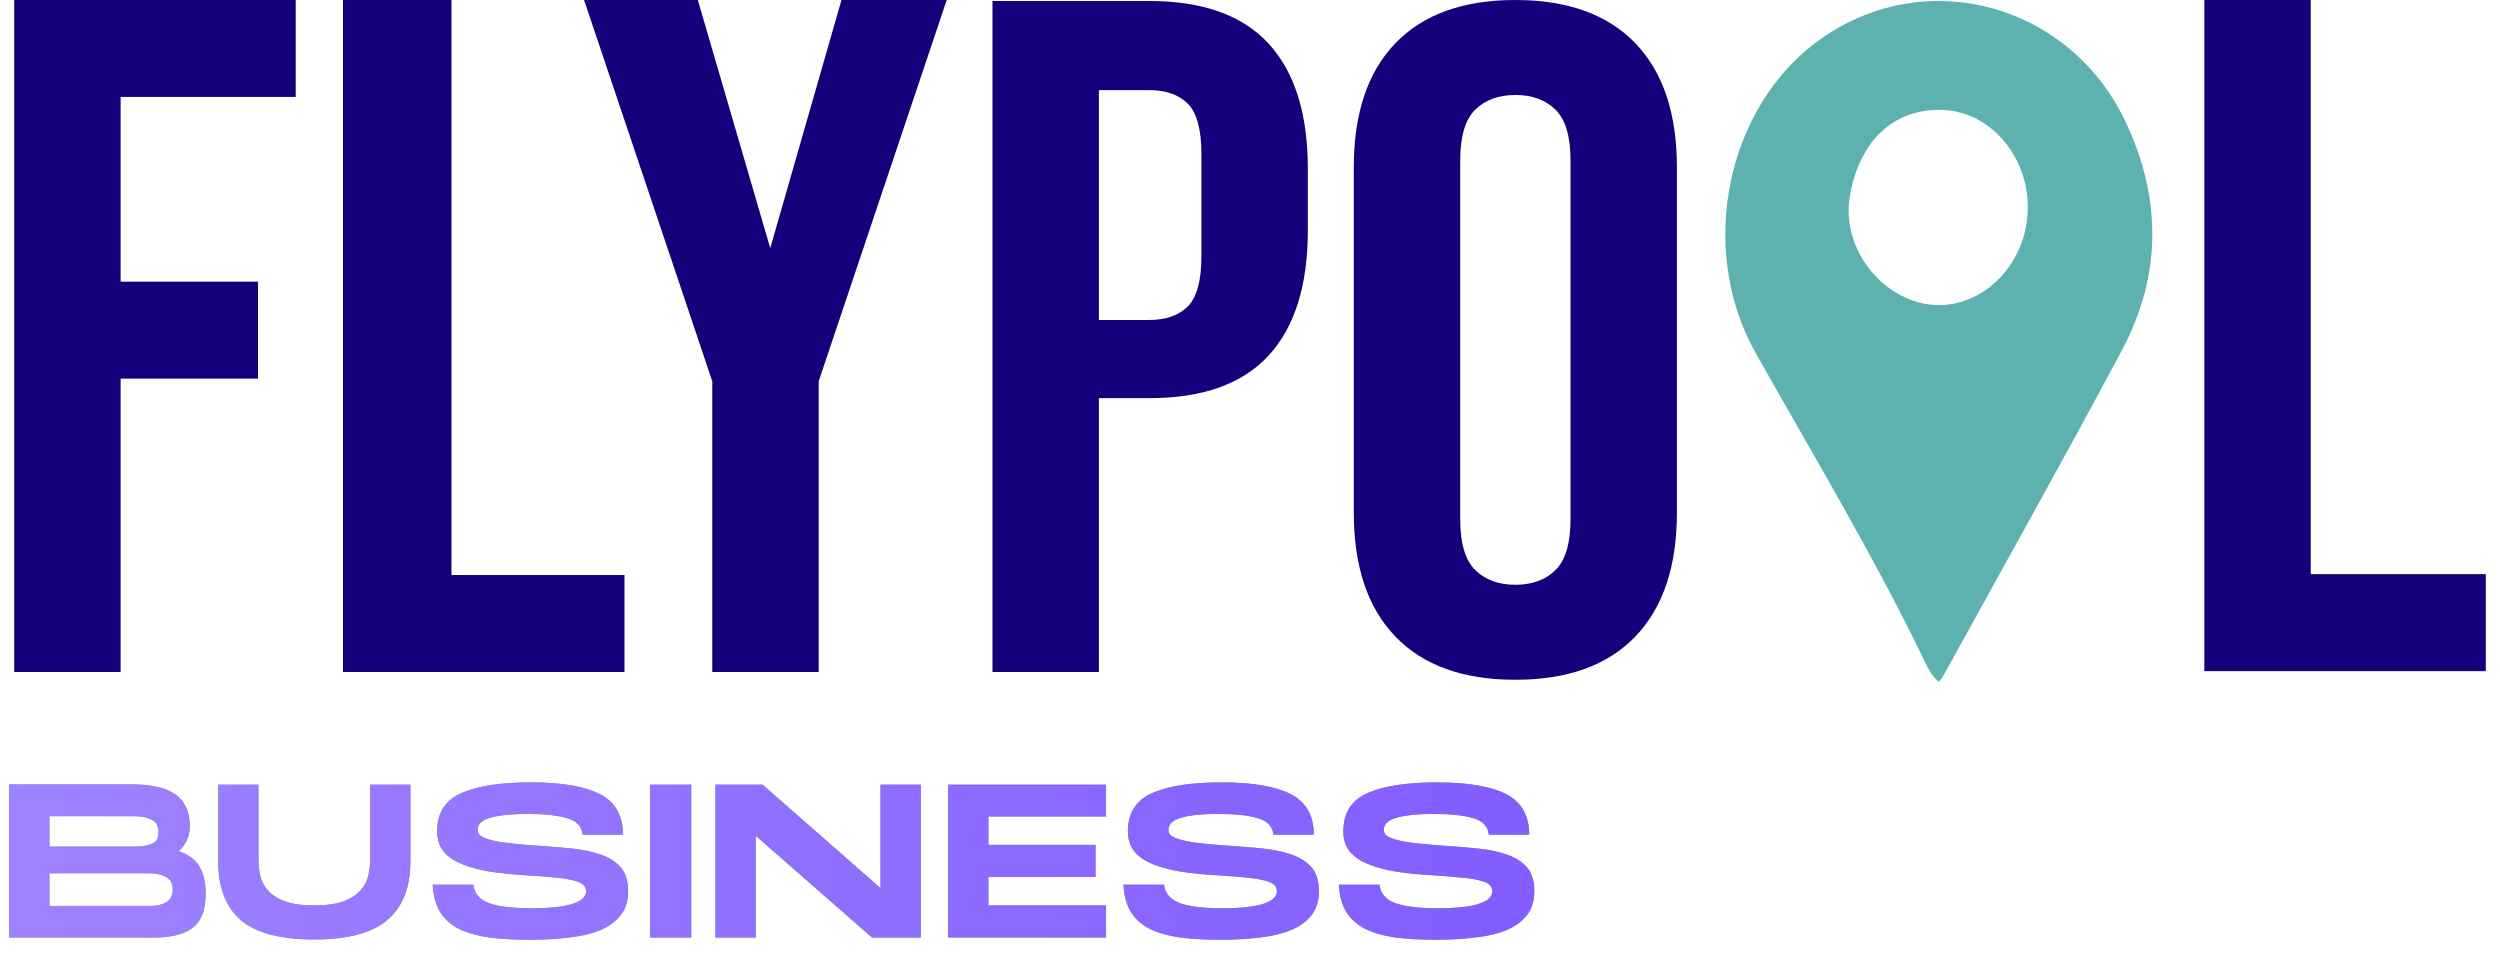
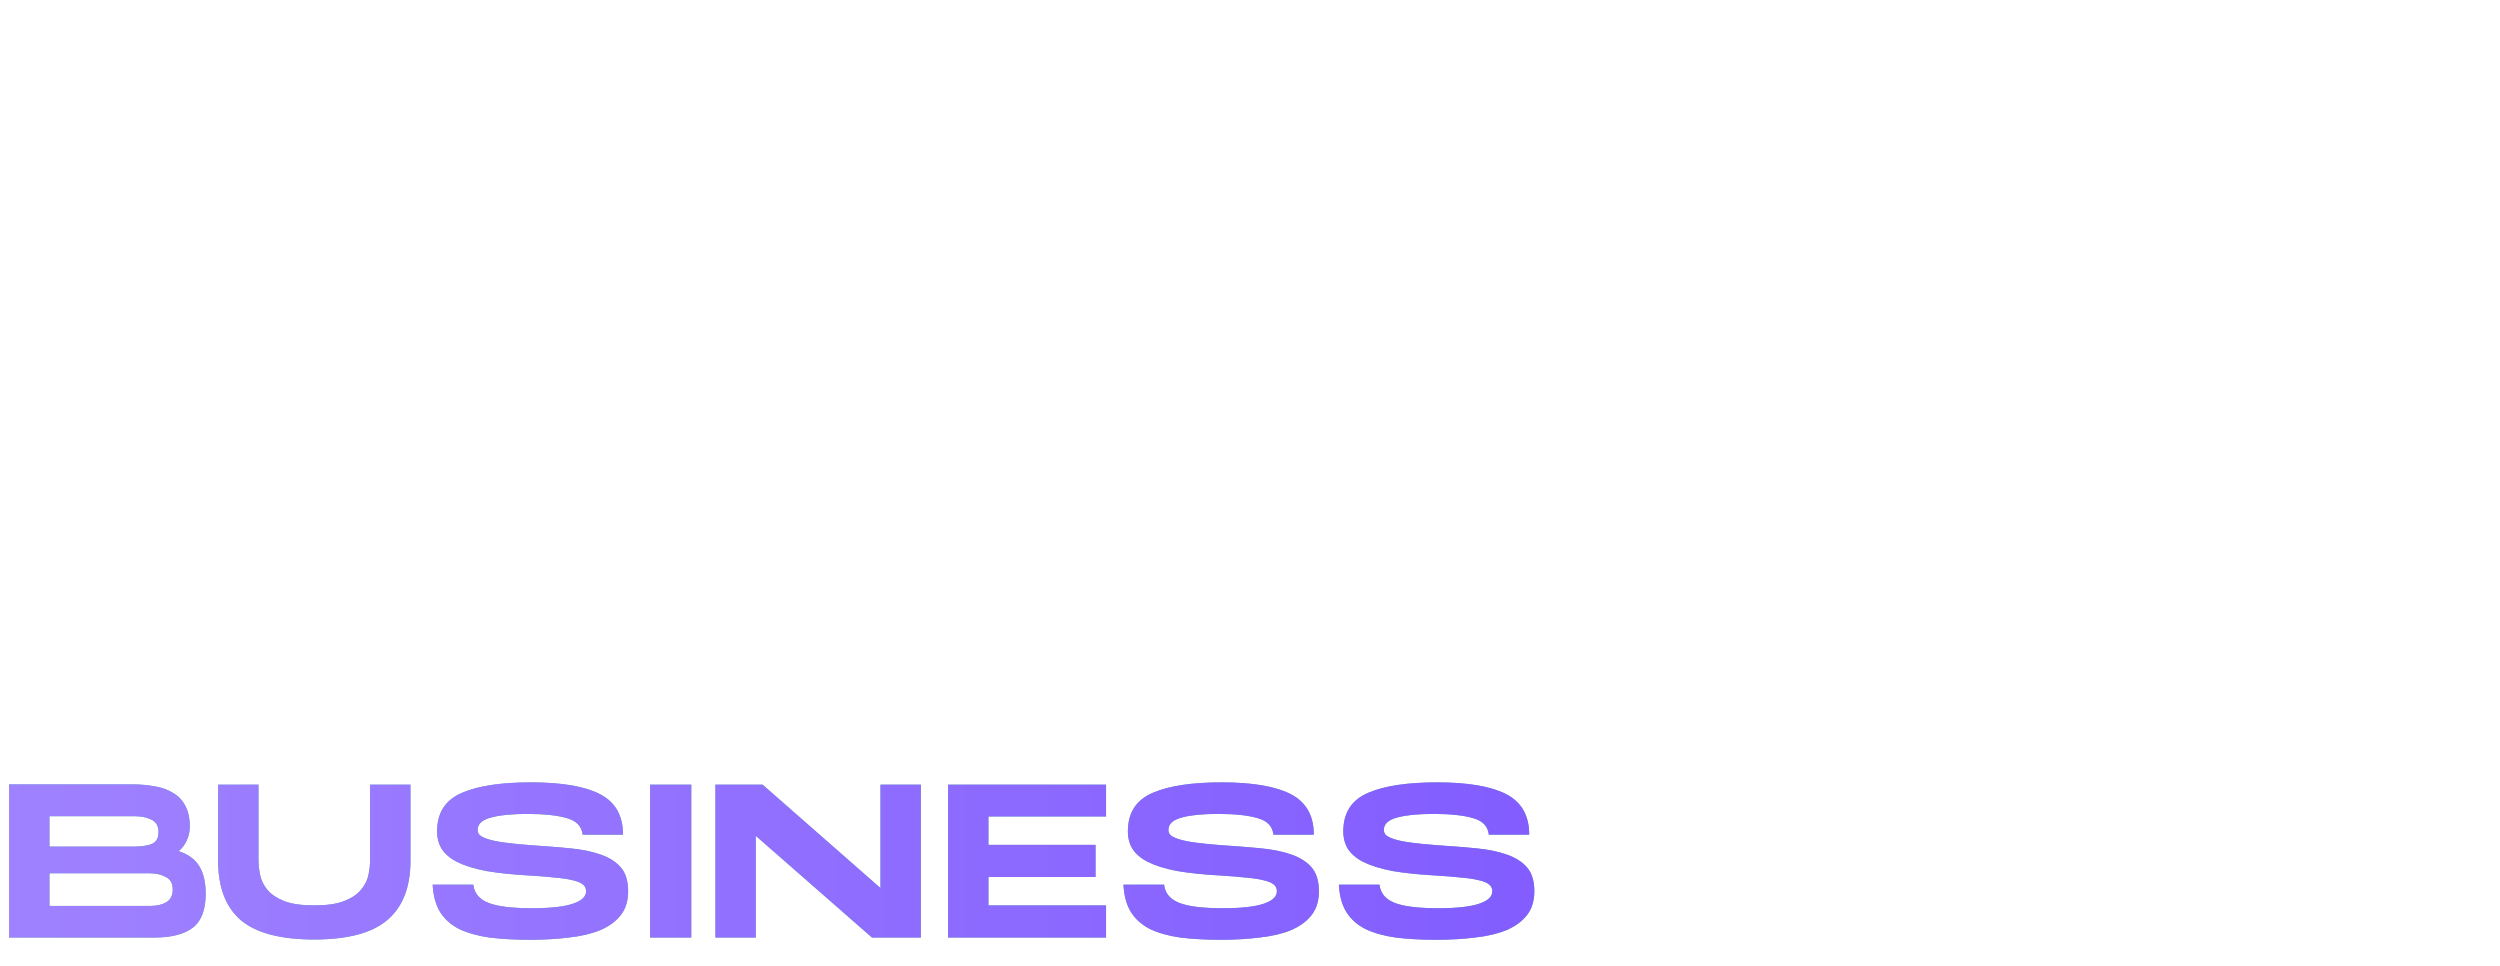
<svg xmlns="http://www.w3.org/2000/svg" width="88" height="34" viewBox="0 0 88 34" fill="none">
  <g clip-path="url(#clip0_17252_112094)">
    <g clip-path="url(#clip1_17252_112094)">
-       <path d="M4.246 9.915H9.081V13.327H4.246V23.654H0.5V0H10.409V3.413H4.246V9.915Z" fill="#13017C" />
-       <path d="M12.073 0H15.892V20.241H21.982V23.654H12.073V0Z" fill="#13017C" />
      <path d="M25.072 13.421L20.559 0H24.563L27.113 8.734L29.62 0H33.325L28.818 13.421V23.654H25.072V13.421Z" fill="#13017C" />
      <path d="M40.45 0.035C42.335 0.035 43.736 0.535 44.656 1.537C45.576 2.539 46.036 4.006 46.036 5.941V8.11C46.036 10.044 45.576 11.511 44.656 12.513C43.736 13.515 42.335 14.015 40.45 14.015H38.681V23.655H34.935V0.035H40.45ZM38.681 3.175V11.263H40.45C41.041 11.263 41.495 11.104 41.813 10.784C42.13 10.466 42.29 9.874 42.29 9.01V5.427C42.29 4.562 42.13 3.972 41.813 3.652C41.495 3.333 41.041 3.173 40.45 3.173H38.681V3.175Z" fill="#13017C" />
      <path d="M47.654 5.882C47.654 3.989 48.142 2.535 49.118 1.521C50.094 0.508 51.502 0 53.34 0C55.178 0 56.587 0.508 57.563 1.521C58.538 2.535 59.027 3.989 59.027 5.882V18.046C59.027 19.94 58.538 21.394 57.563 22.407C56.587 23.421 55.179 23.928 53.34 23.928C51.5 23.928 50.093 23.422 49.118 22.407C48.142 21.394 47.654 19.941 47.654 18.046V5.882ZM51.4 18.279C51.4 19.125 51.576 19.721 51.928 20.066C52.281 20.412 52.751 20.584 53.341 20.584C53.932 20.584 54.402 20.412 54.754 20.066C55.105 19.721 55.282 19.125 55.282 18.279V5.648C55.282 4.802 55.105 4.205 54.754 3.861C54.402 3.516 53.932 3.343 53.341 3.343C52.751 3.343 52.281 3.516 51.928 3.861C51.576 4.207 51.4 4.802 51.4 5.648V18.279Z" fill="#13017C" />
      <path d="M77.592 0H81.338V20.21H87.501V23.623H77.592V0Z" fill="#13017C" />
      <path d="M68.245 24C67.977 23.78 67.846 23.478 67.707 23.192C65.92 19.504 63.806 15.991 61.797 12.421C59.712 8.717 60.787 3.669 64.131 1.341C67.835 -1.237 72.853 0.134 74.822 4.29C76.091 6.972 76.098 9.688 74.7 12.313C72.641 16.174 70.495 19.991 68.385 23.824C68.351 23.884 68.299 23.933 68.247 23.997V24H68.245ZM68.28 3.866C66.615 3.857 65.435 4.994 65.112 6.924C64.835 8.571 66.007 10.297 67.659 10.674C69.152 11.014 70.706 10.014 71.212 8.388C71.895 6.191 70.395 3.879 68.28 3.867V3.866Z" fill="#5DB2AF" />
    </g>
  </g>
  <path d="M0.32 27.61H4.64C4.933 27.61 5.203 27.633 5.45 27.68C5.697 27.72 5.91 27.797 6.09 27.91C6.277 28.017 6.42 28.167 6.52 28.36C6.627 28.553 6.68 28.8 6.68 29.1C6.68 29.273 6.643 29.437 6.57 29.59C6.503 29.737 6.41 29.86 6.29 29.96C6.63 30.073 6.873 30.253 7.02 30.5C7.167 30.74 7.24 31.06 7.24 31.46C7.24 32.027 7.087 32.427 6.78 32.66C6.473 32.887 6.033 33 5.46 33H0.32V27.61ZM5.28 31.89C5.513 31.89 5.703 31.847 5.85 31.76C6.003 31.673 6.08 31.523 6.08 31.31C6.08 31.097 6 30.95 5.84 30.87C5.68 30.783 5.493 30.74 5.28 30.74H1.74V31.89H5.28ZM4.72 29.8C4.973 29.8 5.18 29.77 5.34 29.71C5.5 29.643 5.58 29.503 5.58 29.29C5.58 29.077 5.497 28.93 5.33 28.85C5.17 28.77 4.97 28.73 4.73 28.73H1.74V29.8H4.72ZM14.448 30.3C14.448 31.227 14.178 31.92 13.638 32.38C13.105 32.84 12.245 33.07 11.058 33.07C9.878 33.07 9.018 32.843 8.478 32.39C7.945 31.93 7.678 31.233 7.678 30.3V27.62H9.098V30.25C9.098 30.43 9.118 30.617 9.158 30.81C9.198 30.997 9.285 31.17 9.418 31.33C9.558 31.49 9.755 31.62 10.008 31.72C10.268 31.82 10.618 31.87 11.058 31.87C11.498 31.87 11.848 31.82 12.108 31.72C12.368 31.62 12.565 31.49 12.698 31.33C12.838 31.17 12.928 30.997 12.968 30.81C13.008 30.617 13.028 30.43 13.028 30.25V27.62H14.448V30.3ZM16.66 31.14C16.693 31.44 16.87 31.653 17.19 31.78C17.51 31.907 18.023 31.97 18.73 31.97C19.377 31.97 19.857 31.917 20.17 31.81C20.49 31.703 20.643 31.55 20.63 31.35C20.623 31.25 20.58 31.173 20.5 31.12C20.42 31.06 20.3 31.013 20.14 30.98C19.98 30.94 19.777 30.91 19.53 30.89C19.29 30.863 19.003 30.84 18.67 30.82C18.063 30.787 17.547 30.733 17.12 30.66C16.7 30.58 16.357 30.473 16.09 30.34C15.83 30.207 15.643 30.043 15.53 29.85C15.417 29.65 15.37 29.413 15.39 29.14C15.423 28.547 15.72 28.133 16.28 27.9C16.84 27.66 17.643 27.54 18.69 27.54C19.783 27.54 20.597 27.68 21.13 27.96C21.663 28.24 21.93 28.713 21.93 29.38H20.51C20.477 29.087 20.293 28.893 19.96 28.8C19.627 28.7 19.16 28.65 18.56 28.65C18.02 28.65 17.603 28.69 17.31 28.77C17.017 28.843 16.853 28.967 16.82 29.14C16.8 29.233 16.817 29.313 16.87 29.38C16.93 29.44 17.033 29.493 17.18 29.54C17.327 29.587 17.523 29.627 17.77 29.66C18.017 29.693 18.317 29.723 18.67 29.75C19.177 29.783 19.64 29.82 20.06 29.86C20.48 29.9 20.84 29.973 21.14 30.08C21.447 30.187 21.683 30.337 21.85 30.53C22.017 30.723 22.103 30.99 22.11 31.33C22.117 31.683 22.033 31.973 21.86 32.2C21.687 32.427 21.443 32.607 21.13 32.74C20.823 32.867 20.457 32.953 20.03 33C19.61 33.053 19.15 33.08 18.65 33.08C18.117 33.08 17.64 33.053 17.22 33C16.807 32.94 16.453 32.84 16.16 32.7C15.873 32.553 15.65 32.353 15.49 32.1C15.337 31.847 15.25 31.527 15.23 31.14H16.66ZM24.333 33H22.883V27.62H24.333V33ZM32.413 27.62V33H30.693L26.603 29.42V33H25.183V27.62H26.843L30.993 31.26V27.62H32.413ZM34.793 29.74H38.563V30.87H34.793V31.87H38.933V33H33.373V27.62H38.933V28.74H34.793V29.74ZM40.976 31.14C41.009 31.44 41.186 31.653 41.506 31.78C41.826 31.907 42.339 31.97 43.046 31.97C43.692 31.97 44.172 31.917 44.486 31.81C44.806 31.703 44.959 31.55 44.946 31.35C44.939 31.25 44.896 31.173 44.816 31.12C44.736 31.06 44.616 31.013 44.456 30.98C44.296 30.94 44.092 30.91 43.846 30.89C43.606 30.863 43.319 30.84 42.986 30.82C42.379 30.787 41.862 30.733 41.436 30.66C41.016 30.58 40.672 30.473 40.406 30.34C40.146 30.207 39.959 30.043 39.846 29.85C39.732 29.65 39.686 29.413 39.706 29.14C39.739 28.547 40.036 28.133 40.596 27.9C41.156 27.66 41.959 27.54 43.006 27.54C44.099 27.54 44.912 27.68 45.446 27.96C45.979 28.24 46.246 28.713 46.246 29.38H44.826C44.792 29.087 44.609 28.893 44.276 28.8C43.942 28.7 43.476 28.65 42.876 28.65C42.336 28.65 41.919 28.69 41.626 28.77C41.332 28.843 41.169 28.967 41.136 29.14C41.116 29.233 41.132 29.313 41.186 29.38C41.246 29.44 41.349 29.493 41.496 29.54C41.642 29.587 41.839 29.627 42.086 29.66C42.332 29.693 42.632 29.723 42.986 29.75C43.492 29.783 43.956 29.82 44.376 29.86C44.796 29.9 45.156 29.973 45.456 30.08C45.762 30.187 45.999 30.337 46.166 30.53C46.332 30.723 46.419 30.99 46.426 31.33C46.432 31.683 46.349 31.973 46.176 32.2C46.002 32.427 45.759 32.607 45.446 32.74C45.139 32.867 44.772 32.953 44.346 33C43.926 33.053 43.466 33.08 42.966 33.08C42.432 33.08 41.956 33.053 41.536 33C41.122 32.94 40.769 32.84 40.476 32.7C40.189 32.553 39.966 32.353 39.806 32.1C39.652 31.847 39.566 31.527 39.546 31.14H40.976ZM48.559 31.14C48.592 31.44 48.769 31.653 49.089 31.78C49.408 31.907 49.922 31.97 50.629 31.97C51.275 31.97 51.755 31.917 52.069 31.81C52.389 31.703 52.542 31.55 52.529 31.35C52.522 31.25 52.478 31.173 52.398 31.12C52.319 31.06 52.199 31.013 52.038 30.98C51.879 30.94 51.675 30.91 51.428 30.89C51.188 30.863 50.902 30.84 50.569 30.82C49.962 30.787 49.445 30.733 49.019 30.66C48.599 30.58 48.255 30.473 47.989 30.34C47.728 30.207 47.542 30.043 47.428 29.85C47.315 29.65 47.269 29.413 47.288 29.14C47.322 28.547 47.618 28.133 48.178 27.9C48.739 27.66 49.542 27.54 50.589 27.54C51.682 27.54 52.495 27.68 53.029 27.96C53.562 28.24 53.828 28.713 53.828 29.38H52.408C52.375 29.087 52.192 28.893 51.858 28.8C51.525 28.7 51.059 28.65 50.459 28.65C49.919 28.65 49.502 28.69 49.209 28.77C48.915 28.843 48.752 28.967 48.718 29.14C48.699 29.233 48.715 29.313 48.769 29.38C48.828 29.44 48.932 29.493 49.078 29.54C49.225 29.587 49.422 29.627 49.669 29.66C49.915 29.693 50.215 29.723 50.569 29.75C51.075 29.783 51.538 29.82 51.959 29.86C52.379 29.9 52.739 29.973 53.038 30.08C53.345 30.187 53.582 30.337 53.748 30.53C53.915 30.723 54.002 30.99 54.008 31.33C54.015 31.683 53.932 31.973 53.758 32.2C53.585 32.427 53.342 32.607 53.029 32.74C52.722 32.867 52.355 32.953 51.928 33C51.508 33.053 51.048 33.08 50.548 33.08C50.015 33.08 49.538 33.053 49.118 33C48.705 32.94 48.352 32.84 48.059 32.7C47.772 32.553 47.548 32.353 47.389 32.1C47.235 31.847 47.148 31.527 47.129 31.14H48.559Z" fill="#5DB2AF" />
  <path d="M0.32 27.61H4.64C4.933 27.61 5.203 27.633 5.45 27.68C5.697 27.72 5.91 27.797 6.09 27.91C6.277 28.017 6.42 28.167 6.52 28.36C6.627 28.553 6.68 28.8 6.68 29.1C6.68 29.273 6.643 29.437 6.57 29.59C6.503 29.737 6.41 29.86 6.29 29.96C6.63 30.073 6.873 30.253 7.02 30.5C7.167 30.74 7.24 31.06 7.24 31.46C7.24 32.027 7.087 32.427 6.78 32.66C6.473 32.887 6.033 33 5.46 33H0.32V27.61ZM5.28 31.89C5.513 31.89 5.703 31.847 5.85 31.76C6.003 31.673 6.08 31.523 6.08 31.31C6.08 31.097 6 30.95 5.84 30.87C5.68 30.783 5.493 30.74 5.28 30.74H1.74V31.89H5.28ZM4.72 29.8C4.973 29.8 5.18 29.77 5.34 29.71C5.5 29.643 5.58 29.503 5.58 29.29C5.58 29.077 5.497 28.93 5.33 28.85C5.17 28.77 4.97 28.73 4.73 28.73H1.74V29.8H4.72ZM14.448 30.3C14.448 31.227 14.178 31.92 13.638 32.38C13.105 32.84 12.245 33.07 11.058 33.07C9.878 33.07 9.018 32.843 8.478 32.39C7.945 31.93 7.678 31.233 7.678 30.3V27.62H9.098V30.25C9.098 30.43 9.118 30.617 9.158 30.81C9.198 30.997 9.285 31.17 9.418 31.33C9.558 31.49 9.755 31.62 10.008 31.72C10.268 31.82 10.618 31.87 11.058 31.87C11.498 31.87 11.848 31.82 12.108 31.72C12.368 31.62 12.565 31.49 12.698 31.33C12.838 31.17 12.928 30.997 12.968 30.81C13.008 30.617 13.028 30.43 13.028 30.25V27.62H14.448V30.3ZM16.66 31.14C16.693 31.44 16.87 31.653 17.19 31.78C17.51 31.907 18.023 31.97 18.73 31.97C19.377 31.97 19.857 31.917 20.17 31.81C20.49 31.703 20.643 31.55 20.63 31.35C20.623 31.25 20.58 31.173 20.5 31.12C20.42 31.06 20.3 31.013 20.14 30.98C19.98 30.94 19.777 30.91 19.53 30.89C19.29 30.863 19.003 30.84 18.67 30.82C18.063 30.787 17.547 30.733 17.12 30.66C16.7 30.58 16.357 30.473 16.09 30.34C15.83 30.207 15.643 30.043 15.53 29.85C15.417 29.65 15.37 29.413 15.39 29.14C15.423 28.547 15.72 28.133 16.28 27.9C16.84 27.66 17.643 27.54 18.69 27.54C19.783 27.54 20.597 27.68 21.13 27.96C21.663 28.24 21.93 28.713 21.93 29.38H20.51C20.477 29.087 20.293 28.893 19.96 28.8C19.627 28.7 19.16 28.65 18.56 28.65C18.02 28.65 17.603 28.69 17.31 28.77C17.017 28.843 16.853 28.967 16.82 29.14C16.8 29.233 16.817 29.313 16.87 29.38C16.93 29.44 17.033 29.493 17.18 29.54C17.327 29.587 17.523 29.627 17.77 29.66C18.017 29.693 18.317 29.723 18.67 29.75C19.177 29.783 19.64 29.82 20.06 29.86C20.48 29.9 20.84 29.973 21.14 30.08C21.447 30.187 21.683 30.337 21.85 30.53C22.017 30.723 22.103 30.99 22.11 31.33C22.117 31.683 22.033 31.973 21.86 32.2C21.687 32.427 21.443 32.607 21.13 32.74C20.823 32.867 20.457 32.953 20.03 33C19.61 33.053 19.15 33.08 18.65 33.08C18.117 33.08 17.64 33.053 17.22 33C16.807 32.94 16.453 32.84 16.16 32.7C15.873 32.553 15.65 32.353 15.49 32.1C15.337 31.847 15.25 31.527 15.23 31.14H16.66ZM24.333 33H22.883V27.62H24.333V33ZM32.413 27.62V33H30.693L26.603 29.42V33H25.183V27.62H26.843L30.993 31.26V27.62H32.413ZM34.793 29.74H38.563V30.87H34.793V31.87H38.933V33H33.373V27.62H38.933V28.74H34.793V29.74ZM40.976 31.14C41.009 31.44 41.186 31.653 41.506 31.78C41.826 31.907 42.339 31.97 43.046 31.97C43.692 31.97 44.172 31.917 44.486 31.81C44.806 31.703 44.959 31.55 44.946 31.35C44.939 31.25 44.896 31.173 44.816 31.12C44.736 31.06 44.616 31.013 44.456 30.98C44.296 30.94 44.092 30.91 43.846 30.89C43.606 30.863 43.319 30.84 42.986 30.82C42.379 30.787 41.862 30.733 41.436 30.66C41.016 30.58 40.672 30.473 40.406 30.34C40.146 30.207 39.959 30.043 39.846 29.85C39.732 29.65 39.686 29.413 39.706 29.14C39.739 28.547 40.036 28.133 40.596 27.9C41.156 27.66 41.959 27.54 43.006 27.54C44.099 27.54 44.912 27.68 45.446 27.96C45.979 28.24 46.246 28.713 46.246 29.38H44.826C44.792 29.087 44.609 28.893 44.276 28.8C43.942 28.7 43.476 28.65 42.876 28.65C42.336 28.65 41.919 28.69 41.626 28.77C41.332 28.843 41.169 28.967 41.136 29.14C41.116 29.233 41.132 29.313 41.186 29.38C41.246 29.44 41.349 29.493 41.496 29.54C41.642 29.587 41.839 29.627 42.086 29.66C42.332 29.693 42.632 29.723 42.986 29.75C43.492 29.783 43.956 29.82 44.376 29.86C44.796 29.9 45.156 29.973 45.456 30.08C45.762 30.187 45.999 30.337 46.166 30.53C46.332 30.723 46.419 30.99 46.426 31.33C46.432 31.683 46.349 31.973 46.176 32.2C46.002 32.427 45.759 32.607 45.446 32.74C45.139 32.867 44.772 32.953 44.346 33C43.926 33.053 43.466 33.08 42.966 33.08C42.432 33.08 41.956 33.053 41.536 33C41.122 32.94 40.769 32.84 40.476 32.7C40.189 32.553 39.966 32.353 39.806 32.1C39.652 31.847 39.566 31.527 39.546 31.14H40.976ZM48.559 31.14C48.592 31.44 48.769 31.653 49.089 31.78C49.408 31.907 49.922 31.97 50.629 31.97C51.275 31.97 51.755 31.917 52.069 31.81C52.389 31.703 52.542 31.55 52.529 31.35C52.522 31.25 52.478 31.173 52.398 31.12C52.319 31.06 52.199 31.013 52.038 30.98C51.879 30.94 51.675 30.91 51.428 30.89C51.188 30.863 50.902 30.84 50.569 30.82C49.962 30.787 49.445 30.733 49.019 30.66C48.599 30.58 48.255 30.473 47.989 30.34C47.728 30.207 47.542 30.043 47.428 29.85C47.315 29.65 47.269 29.413 47.288 29.14C47.322 28.547 47.618 28.133 48.178 27.9C48.739 27.66 49.542 27.54 50.589 27.54C51.682 27.54 52.495 27.68 53.029 27.96C53.562 28.24 53.828 28.713 53.828 29.38H52.408C52.375 29.087 52.192 28.893 51.858 28.8C51.525 28.7 51.059 28.65 50.459 28.65C49.919 28.65 49.502 28.69 49.209 28.77C48.915 28.843 48.752 28.967 48.718 29.14C48.699 29.233 48.715 29.313 48.769 29.38C48.828 29.44 48.932 29.493 49.078 29.54C49.225 29.587 49.422 29.627 49.669 29.66C49.915 29.693 50.215 29.723 50.569 29.75C51.075 29.783 51.538 29.82 51.959 29.86C52.379 29.9 52.739 29.973 53.038 30.08C53.345 30.187 53.582 30.337 53.748 30.53C53.915 30.723 54.002 30.99 54.008 31.33C54.015 31.683 53.932 31.973 53.758 32.2C53.585 32.427 53.342 32.607 53.029 32.74C52.722 32.867 52.355 32.953 51.928 33C51.508 33.053 51.048 33.08 50.548 33.08C50.015 33.08 49.538 33.053 49.118 33C48.705 32.94 48.352 32.84 48.059 32.7C47.772 32.553 47.548 32.353 47.389 32.1C47.235 31.847 47.148 31.527 47.129 31.14H48.559Z" fill="url(#paint0_linear_17252_112094)" />
  <defs>
    <linearGradient id="paint0_linear_17252_112094" x1="0" y1="30" x2="55" y2="30" gradientUnits="userSpaceOnUse">
      <stop stop-color="#9F82FF" />
      <stop offset="1" stop-color="#825CFF" />
    </linearGradient>
    <clipPath id="clip0_17252_112094">
-       <rect width="87" height="24" fill="white" transform="translate(0.5)" />
-     </clipPath>
+       </clipPath>
    <clipPath id="clip1_17252_112094">
      <rect width="87" height="24" fill="white" transform="translate(0.5)" />
    </clipPath>
  </defs>
</svg>